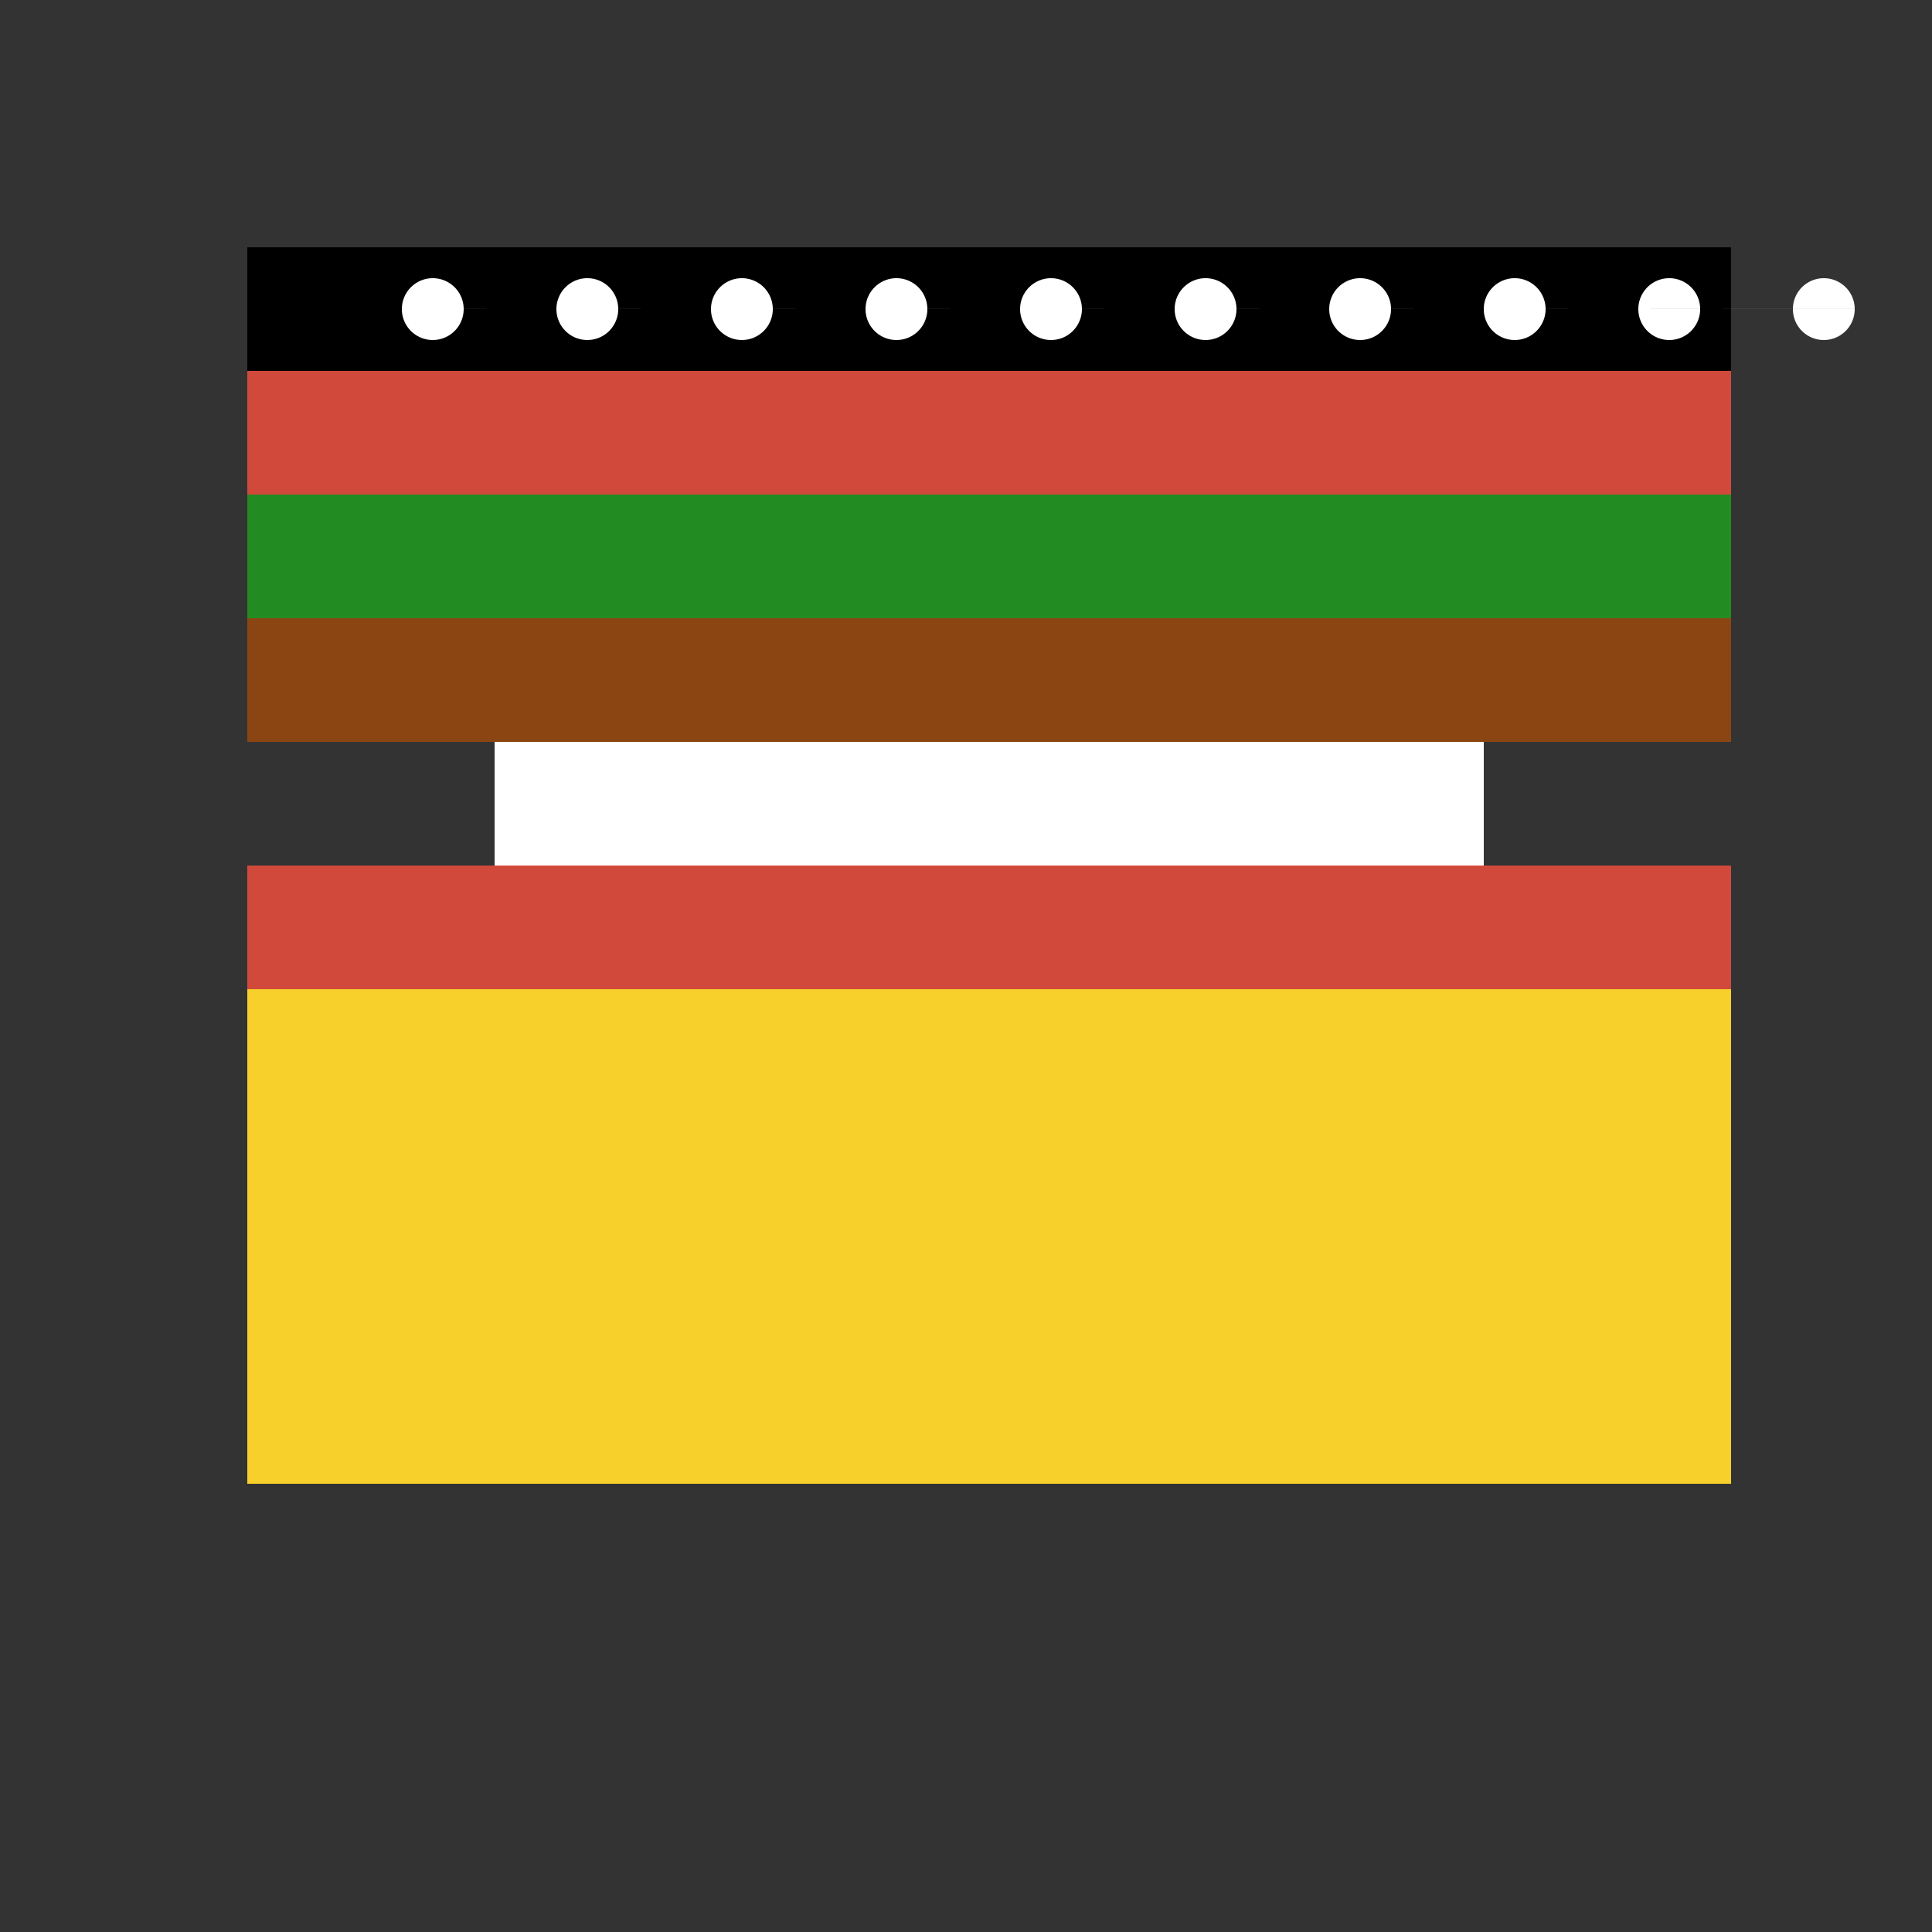
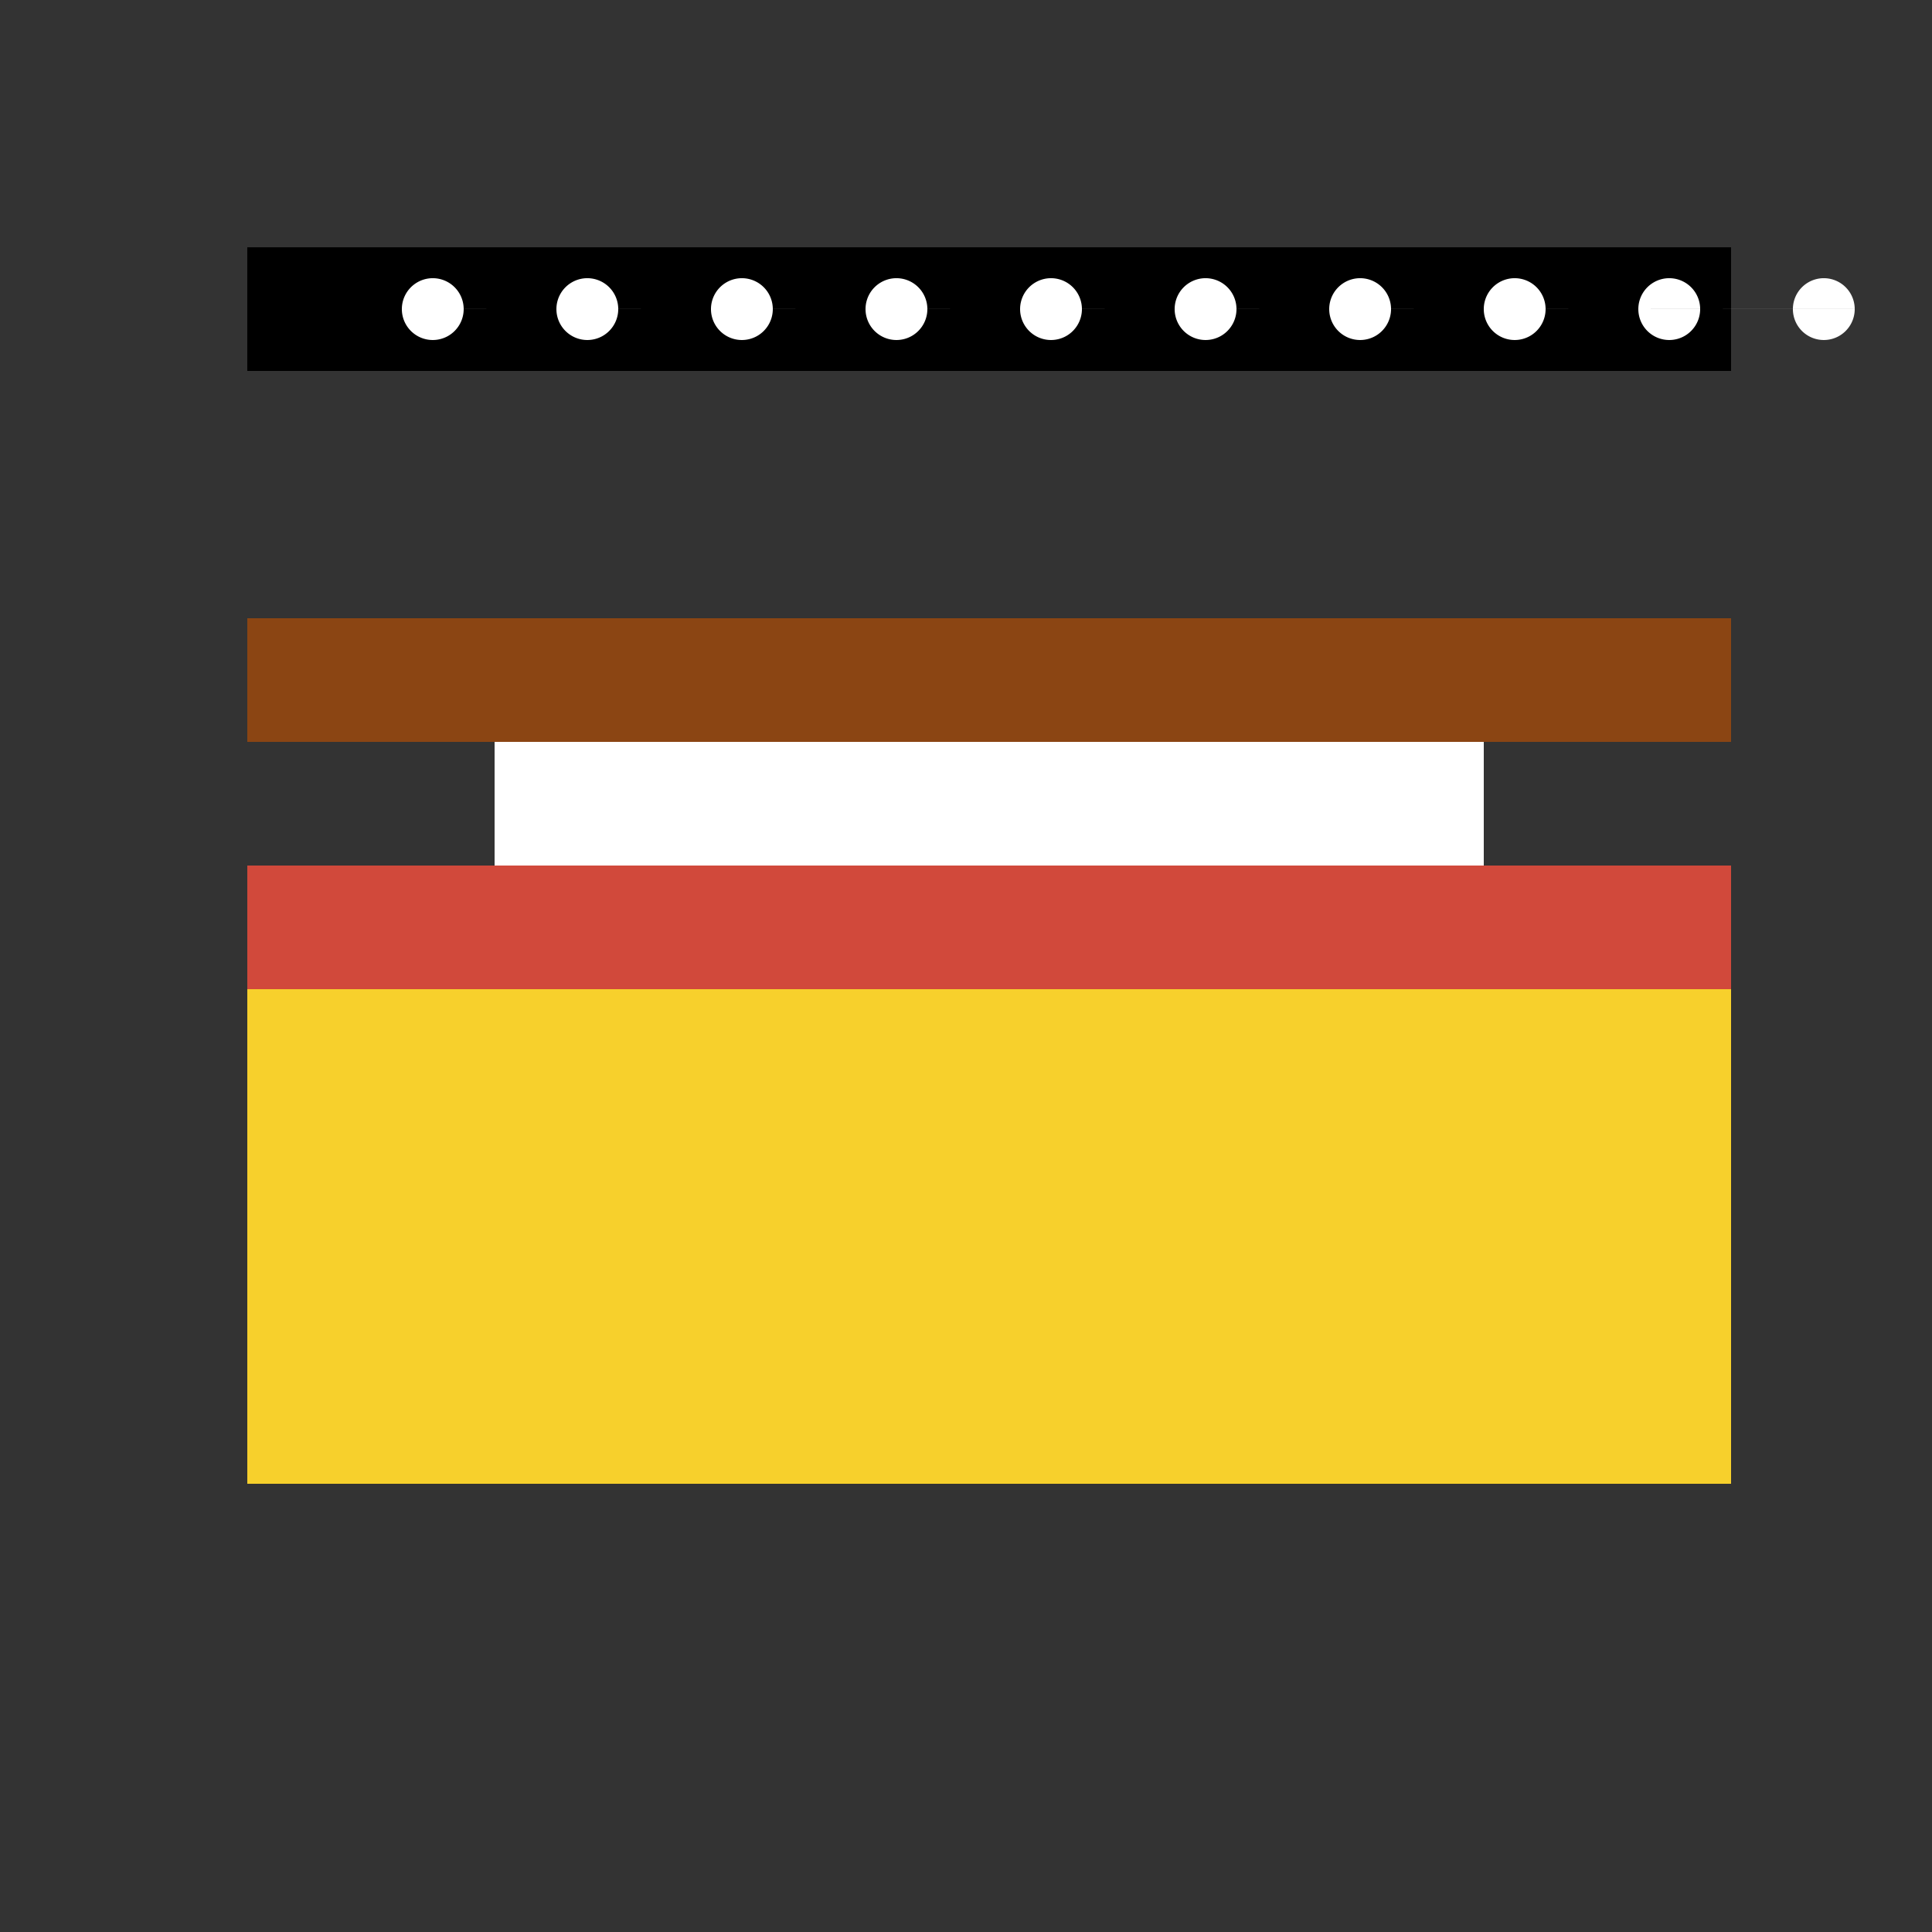
<svg xmlns="http://www.w3.org/2000/svg" width="500" height="500">
  <rect width="100%" height="100%" fill="#333333" stroke="none" />
  <defs />
  <g>
    <rect fill="#F7D02C" stroke="none" x="64" y="256" width="384" height="128" />
    <rect fill="#D1493B" stroke="none" x="64" y="224" width="384" height="32" />
    <rect fill="#FFFFFF" stroke="none" x="128" y="192" width="256" height="32" />
    <rect fill="#8B4513" stroke="none" x="64" y="160" width="384" height="32" />
-     <rect fill="#228B22" stroke="none" x="64" y="128" width="384" height="32" />
-     <rect fill="#D1493B" stroke="none" x="64" y="96" width="384" height="32" />
    <rect fill="#000000" stroke="none" x="64" y="64" width="384" height="32" />
    <path fill="#FFFFFF" stroke="none" paint-order="stroke fill markers" d=" M 120 80 A 8 8 0 1 1 120 79.992 L 160 80 A 8 8 0 1 1 160 79.992 L 200 80 A 8 8 0 1 1 200 79.992 L 240 80 A 8 8 0 1 1 240 79.992 L 280 80 A 8 8 0 1 1 280 79.992 L 320 80 A 8 8 0 1 1 320 79.992 L 360 80 A 8 8 0 1 1 360 79.992 L 400 80 A 8 8 0 1 1 400 79.992 L 440 80 A 8 8 0 1 1 440 79.992 L 480 80 A 8 8 0 1 1 480 79.992" />
  </g>
</svg>